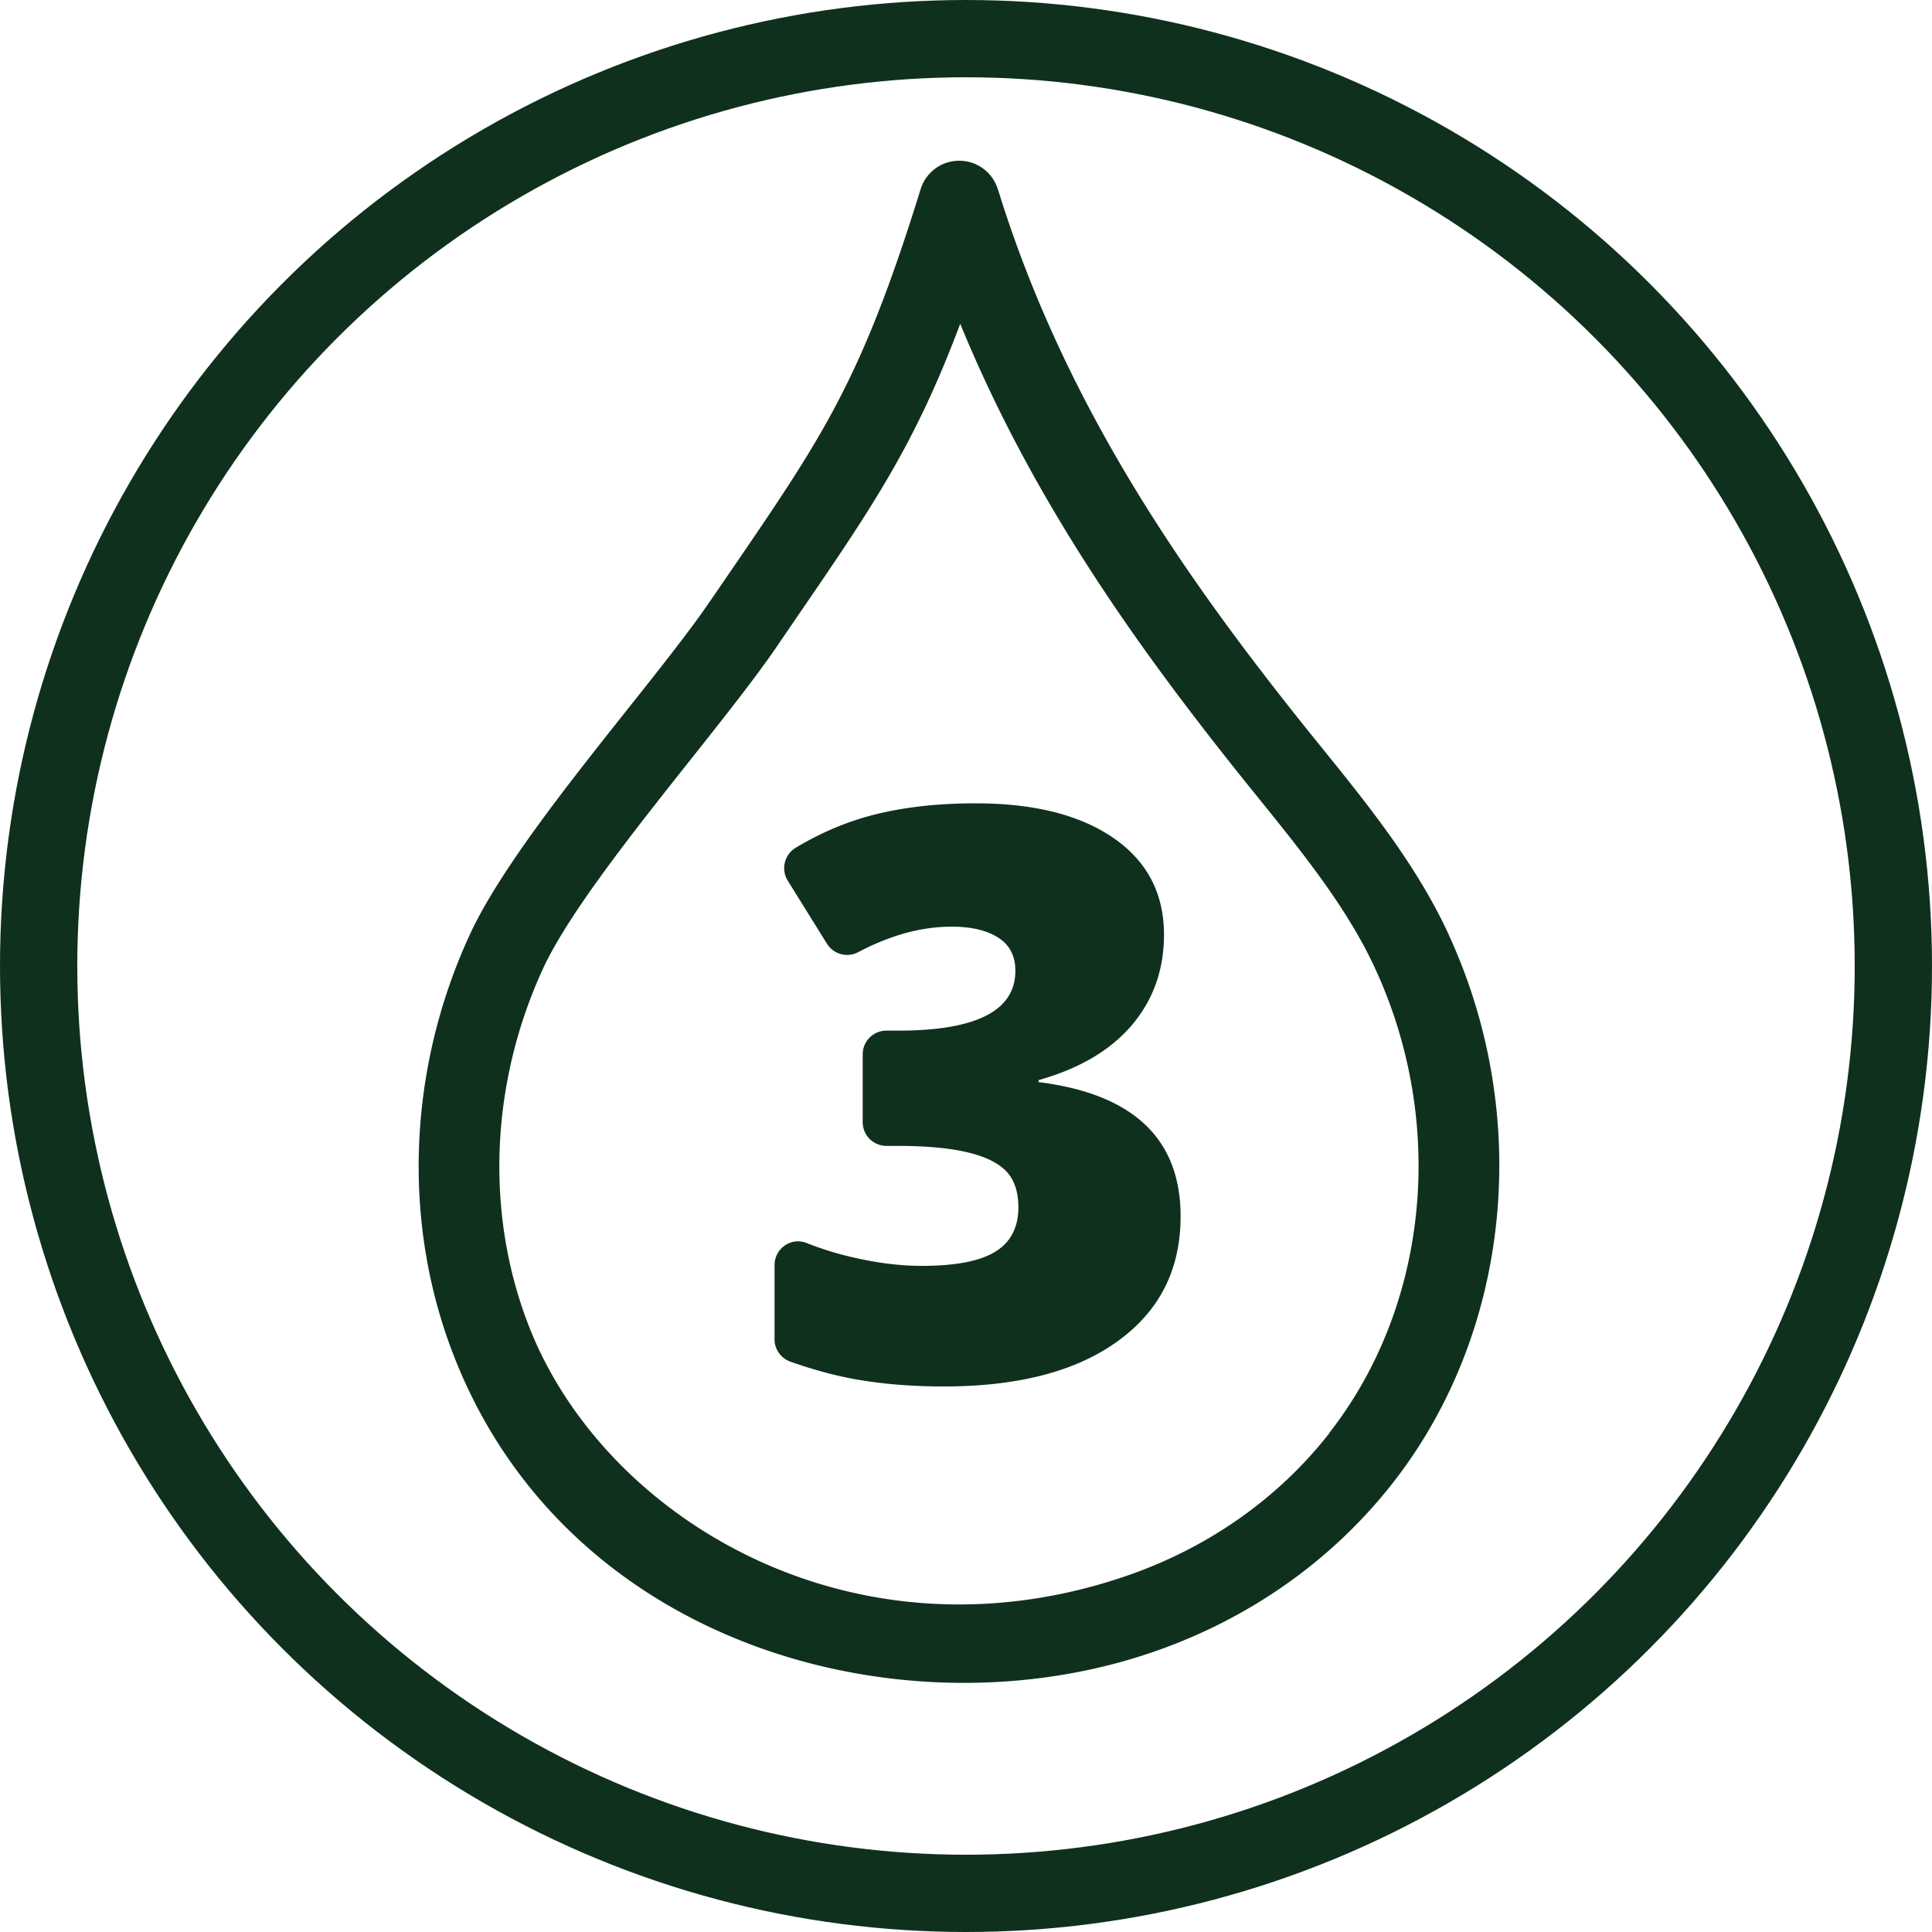
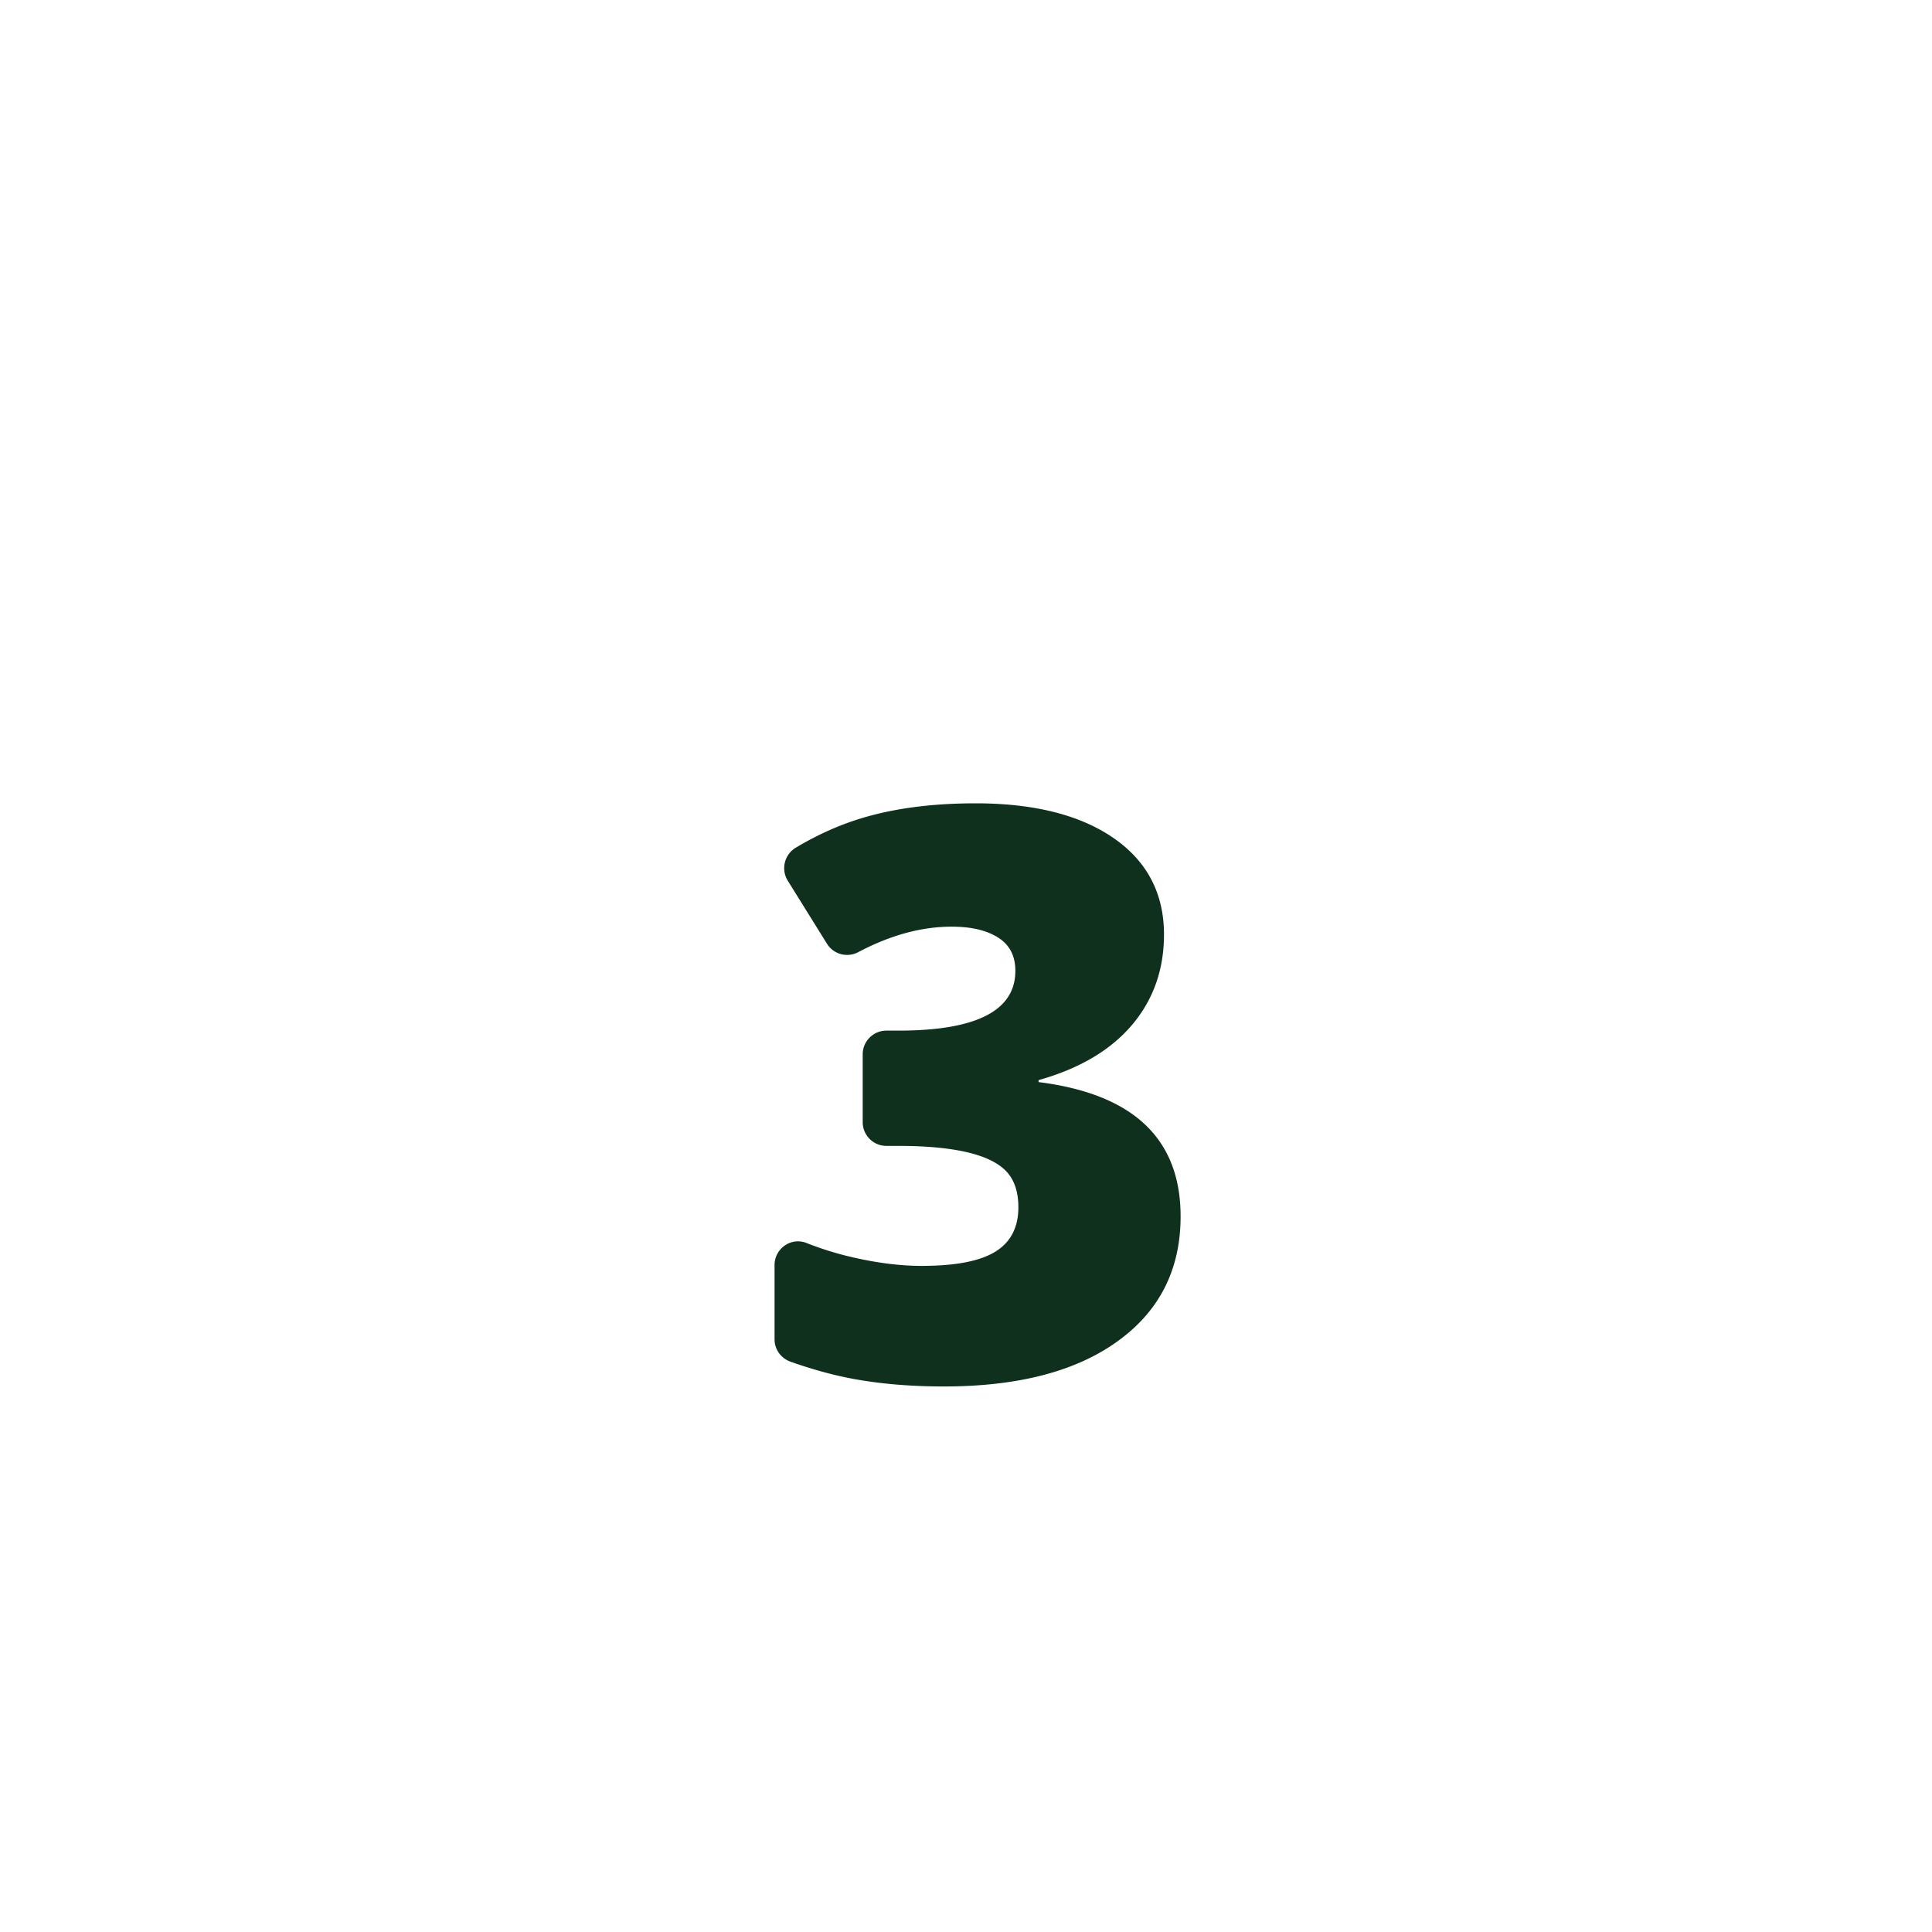
<svg xmlns="http://www.w3.org/2000/svg" width="100" height="100" viewBox="0 0 100 100" fill="none">
-   <path d="M75 48.405c-1.66-3.613-4.181-6.73-6.618-9.746-.454-.562-.902-1.117-1.338-1.666-5.656-7.137-11.903-15.934-15.36-27.096l-.054-.155a2.088 2.088 0 0 0-1.983-1.422h-.024a2.088 2.088 0 0 0-1.971 1.47c-3.058 9.871-5.035 12.756-9.8 19.725l-1.118 1.63c-1.003 1.47-2.562 3.44-4.216 5.519-3.136 3.948-6.69 8.427-8.212 11.735-3.201 6.958-3.5 14.883-.824 21.757 4.485 11.52 15.677 16.949 26.416 16.949 3.368 0 6.7-.538 9.758-1.589 5-1.714 9.3-4.748 12.447-8.773 6.092-7.794 7.226-18.92 2.89-28.344l.007.006zm-6.188 25.77c-2.646 3.386-6.283 5.942-10.511 7.394C44.2 86.412 31.27 78.63 27.376 68.644c-2.27-5.823-2.001-12.56.722-18.49 1.314-2.855 4.7-7.119 7.687-10.887 1.702-2.144 3.309-4.175 4.396-5.763l1.11-1.625c3.859-5.631 6.056-8.844 8.41-15.121 3.756 9.161 9.125 16.608 14.058 22.831.448.562.902 1.13 1.362 1.696 2.276 2.82 4.629 5.728 6.068 8.87C74.88 58.17 73.942 67.6 68.8 74.174h.012z" fill="#0F301D" />
  <path d="M53.756 56.027v-.12c2.102-.591 3.709-1.535 4.825-2.842 1.111-1.308 1.667-2.873 1.667-4.695 0-2.114-.866-3.78-2.592-4.98-1.726-1.2-4.115-1.81-7.155-1.81-2.103 0-3.972.227-5.596.68-1.267.353-2.503.89-3.721 1.62a1.234 1.234 0 0 0-.412 1.701l2.036 3.273c.34.544 1.045.729 1.613.43 1.66-.878 3.273-1.32 4.837-1.32 1.004 0 1.804.185 2.401.562.598.376.896.95.896 1.726 0 2.06-2.019 3.093-6.05 3.093h-.627c-.675 0-1.224.55-1.224 1.224v3.518c0 .675.55 1.224 1.224 1.224h.585c1.487 0 2.694.114 3.62.335.925.22 1.594.55 2.006.985.412.436.622 1.057.622 1.858 0 1.045-.4 1.81-1.195 2.299-.794.49-2.066.734-3.81.734-1.123 0-2.354-.155-3.685-.471-.77-.18-1.53-.419-2.282-.717-.794-.31-1.648.292-1.648 1.147v3.846c0 .525.34.985.836 1.158 1.254.442 2.43.753 3.536.938 1.343.227 2.807.34 4.39.34 3.846 0 6.85-.782 9.012-2.353 2.162-1.564 3.243-3.715 3.243-6.45 0-4.019-2.45-6.336-7.352-6.951v.018z" fill="#0F301D" />
-   <circle cx="50" cy="50" r="48" stroke="#0F301D" stroke-width="4" />
</svg>